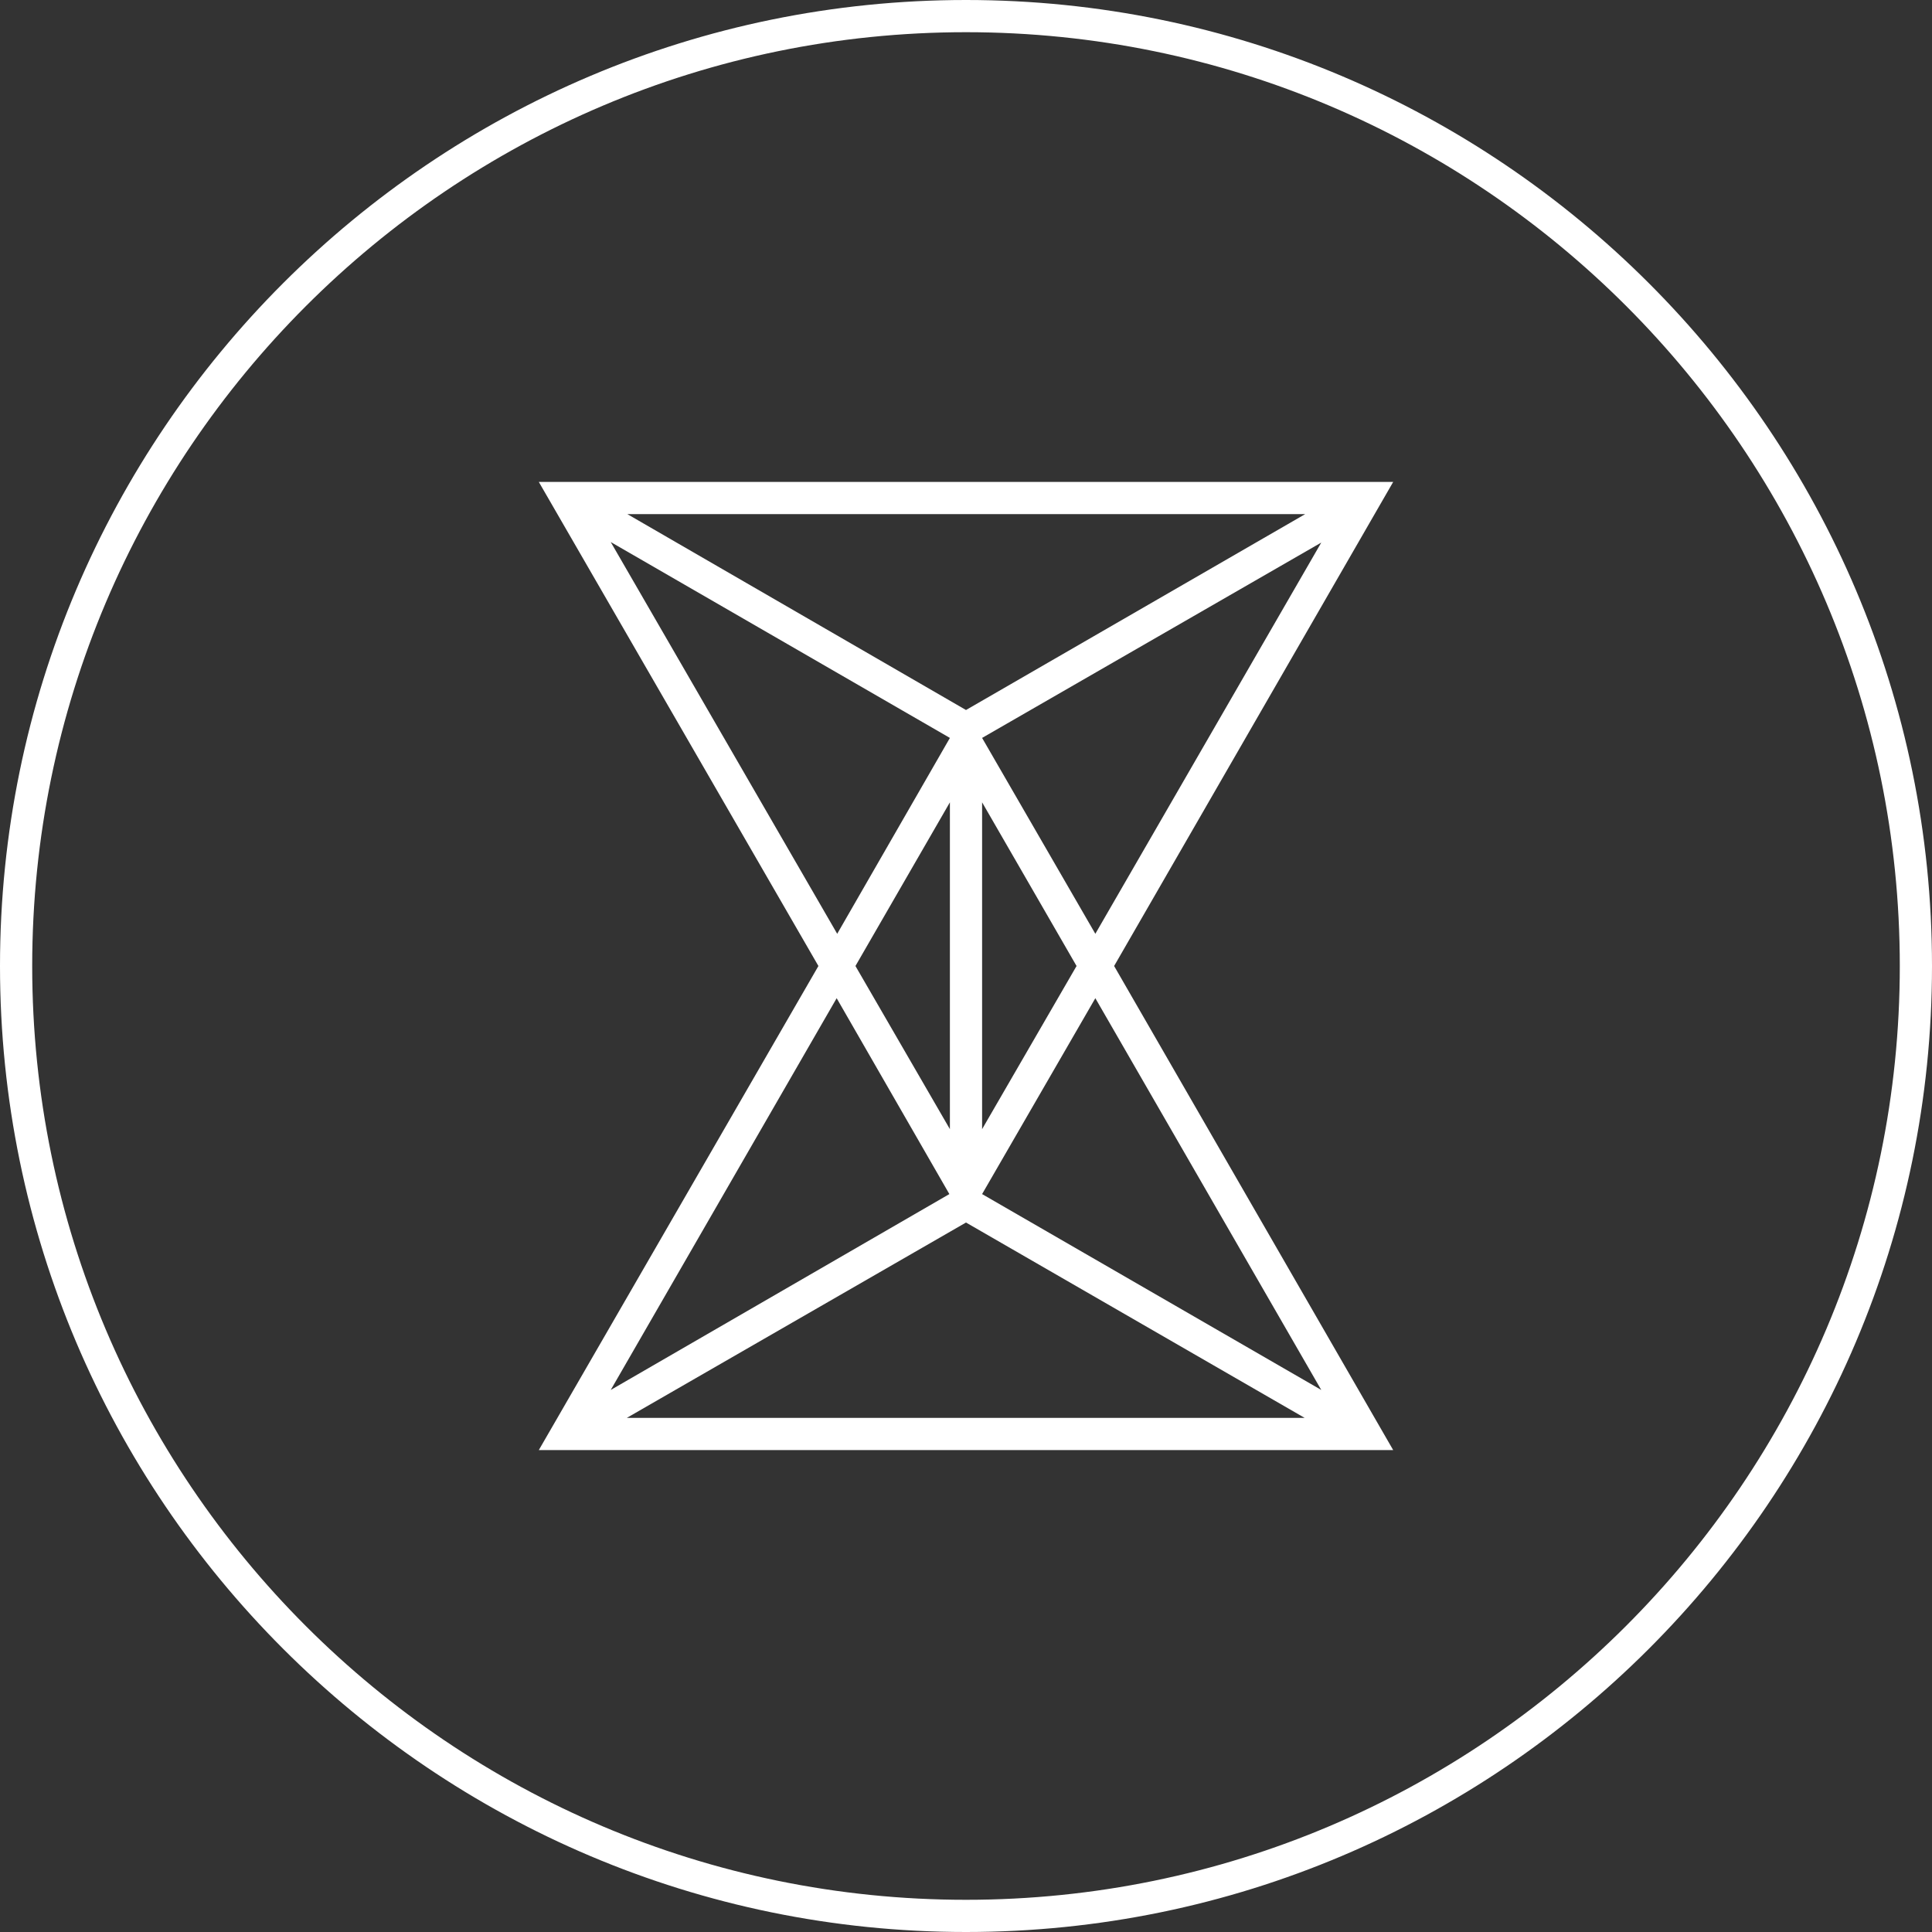
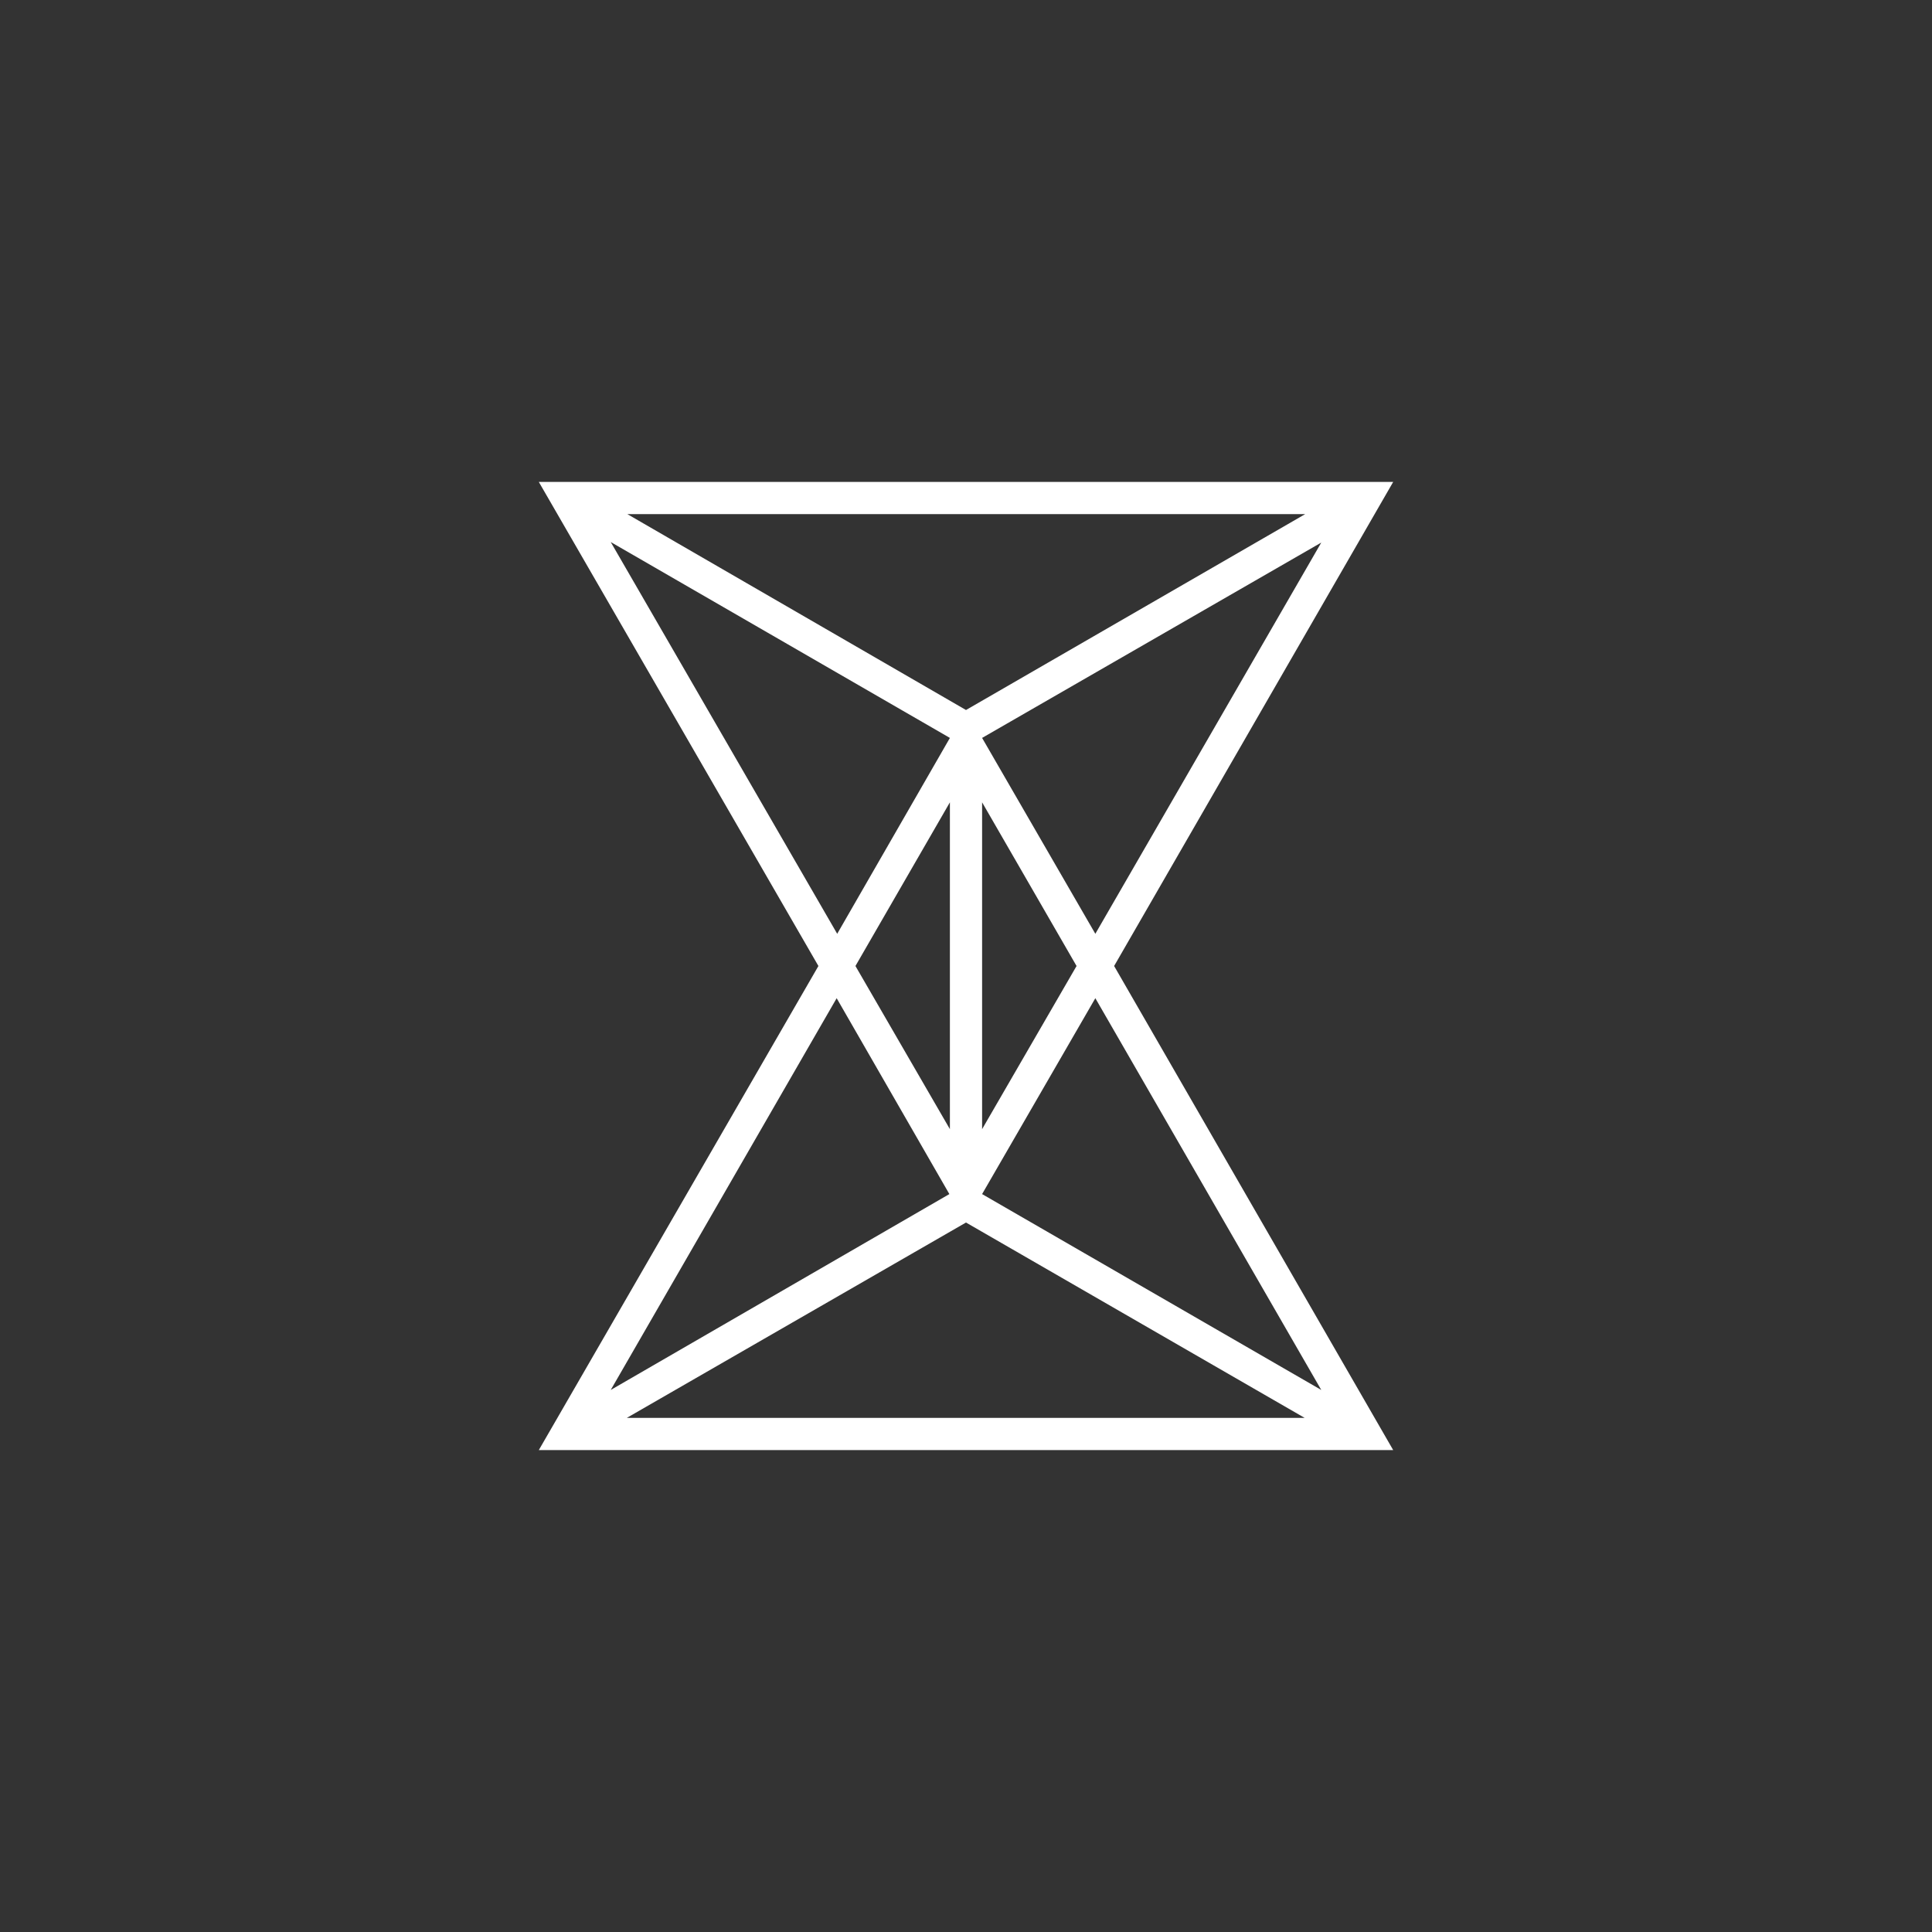
<svg xmlns="http://www.w3.org/2000/svg" version="1.1" id="Layer_1" x="0px" y="0px" viewBox="0 0 360 360" style="enable-background:new 0 0 360 360;" xml:space="preserve">
  <rect x="0" y="0" width="360" height="360" fill="#333333" stroke="none" />
  <style type="text/css"> .st0{fill:#FFFFFF;} </style>
-   <path class="st0" d="M360,180C360,80.7,279.3,0,180,0S0,80.7,0,180s80.7,180,180,180S360,279.3,360,180z M180,354 C84,354,6,276,6,180C6,84.1,84,6,180,6s174,78,174,174S275.9,354,180,354z" />
  <path class="st0" d="M100.4,89.8l52.1,90.2l-52.1,90.2h159.2l-52-90.2l52-90.2H100.4z M243.2,95.8L180,132.3l-63.1-36.5H243.2z M183,149.5l17.6,30.5L183,210.4V149.5z M113.8,101l63.2,36.5l-21,36.5L113.8,101z M177,149.5v60.9L159.4,180L177,149.5z M155.9,186 l21,36.5v0L113.8,259L155.9,186z M116.8,264.2l63.2-36.4l63.1,36.4L116.8,264.2z M246.2,259L183,222.5v0l21.1-36.5L246.2,259z M204.1,174L183,137.5l63.2-36.4L204.1,174z" />
</svg>